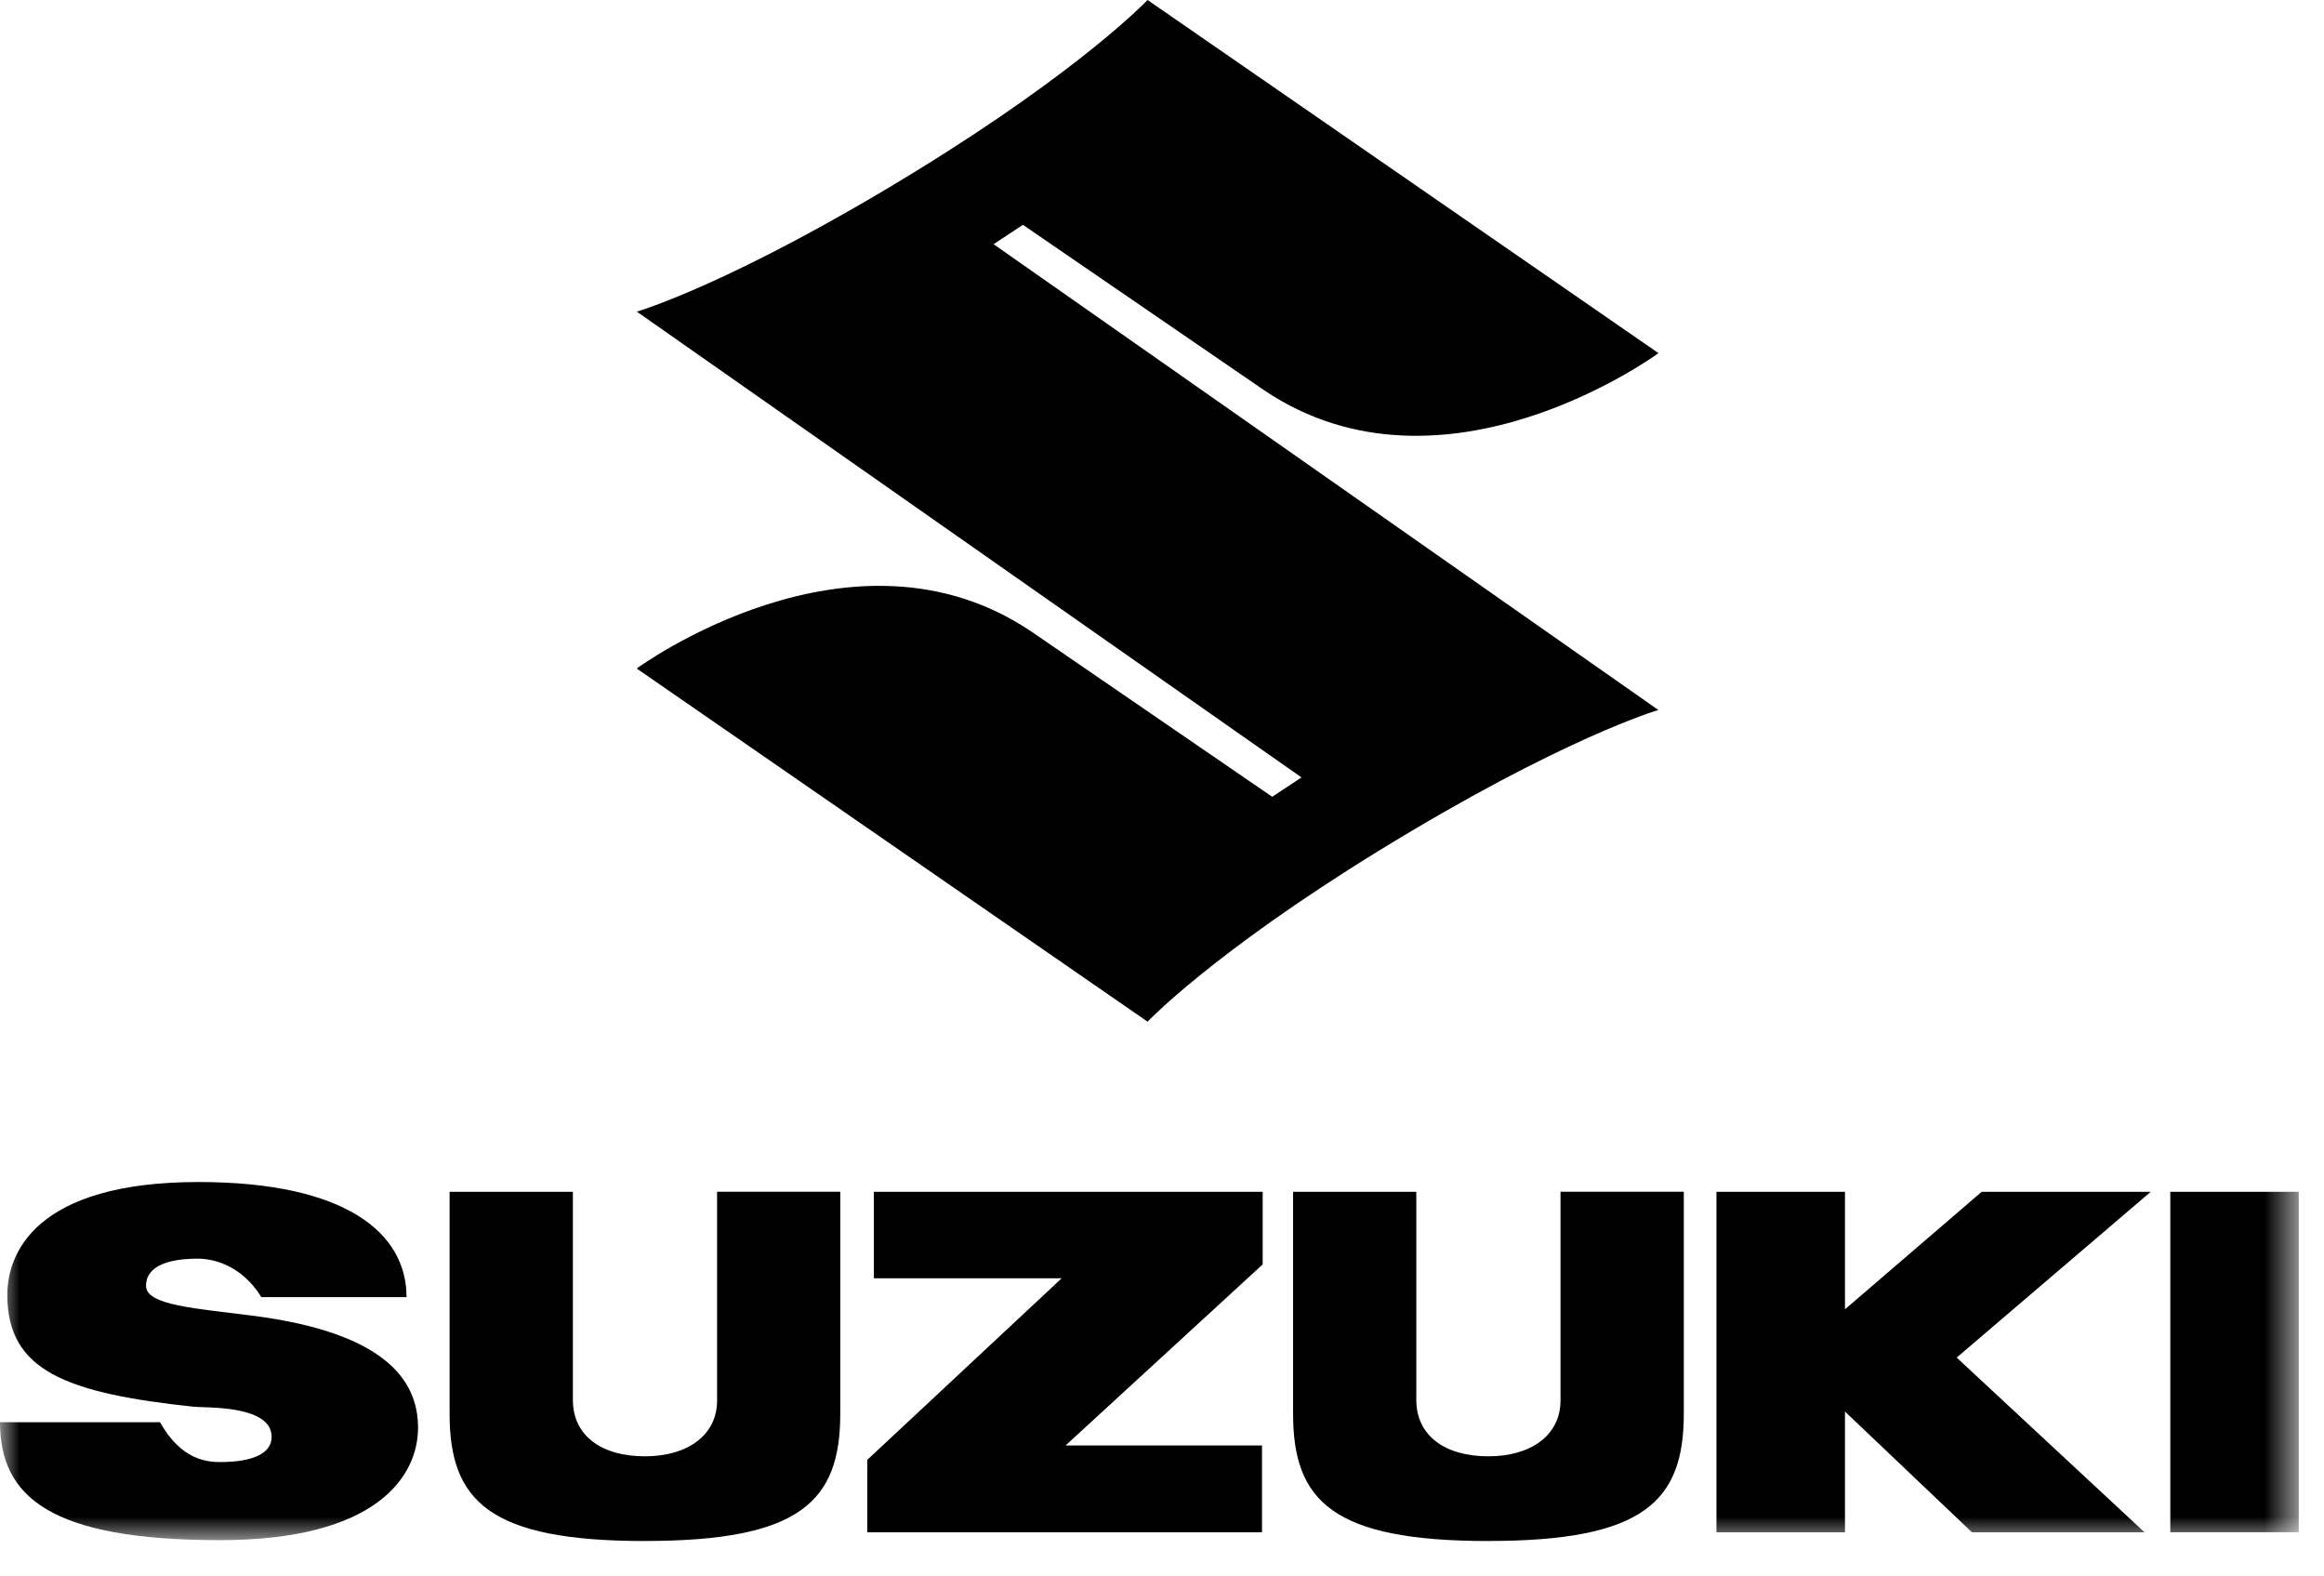
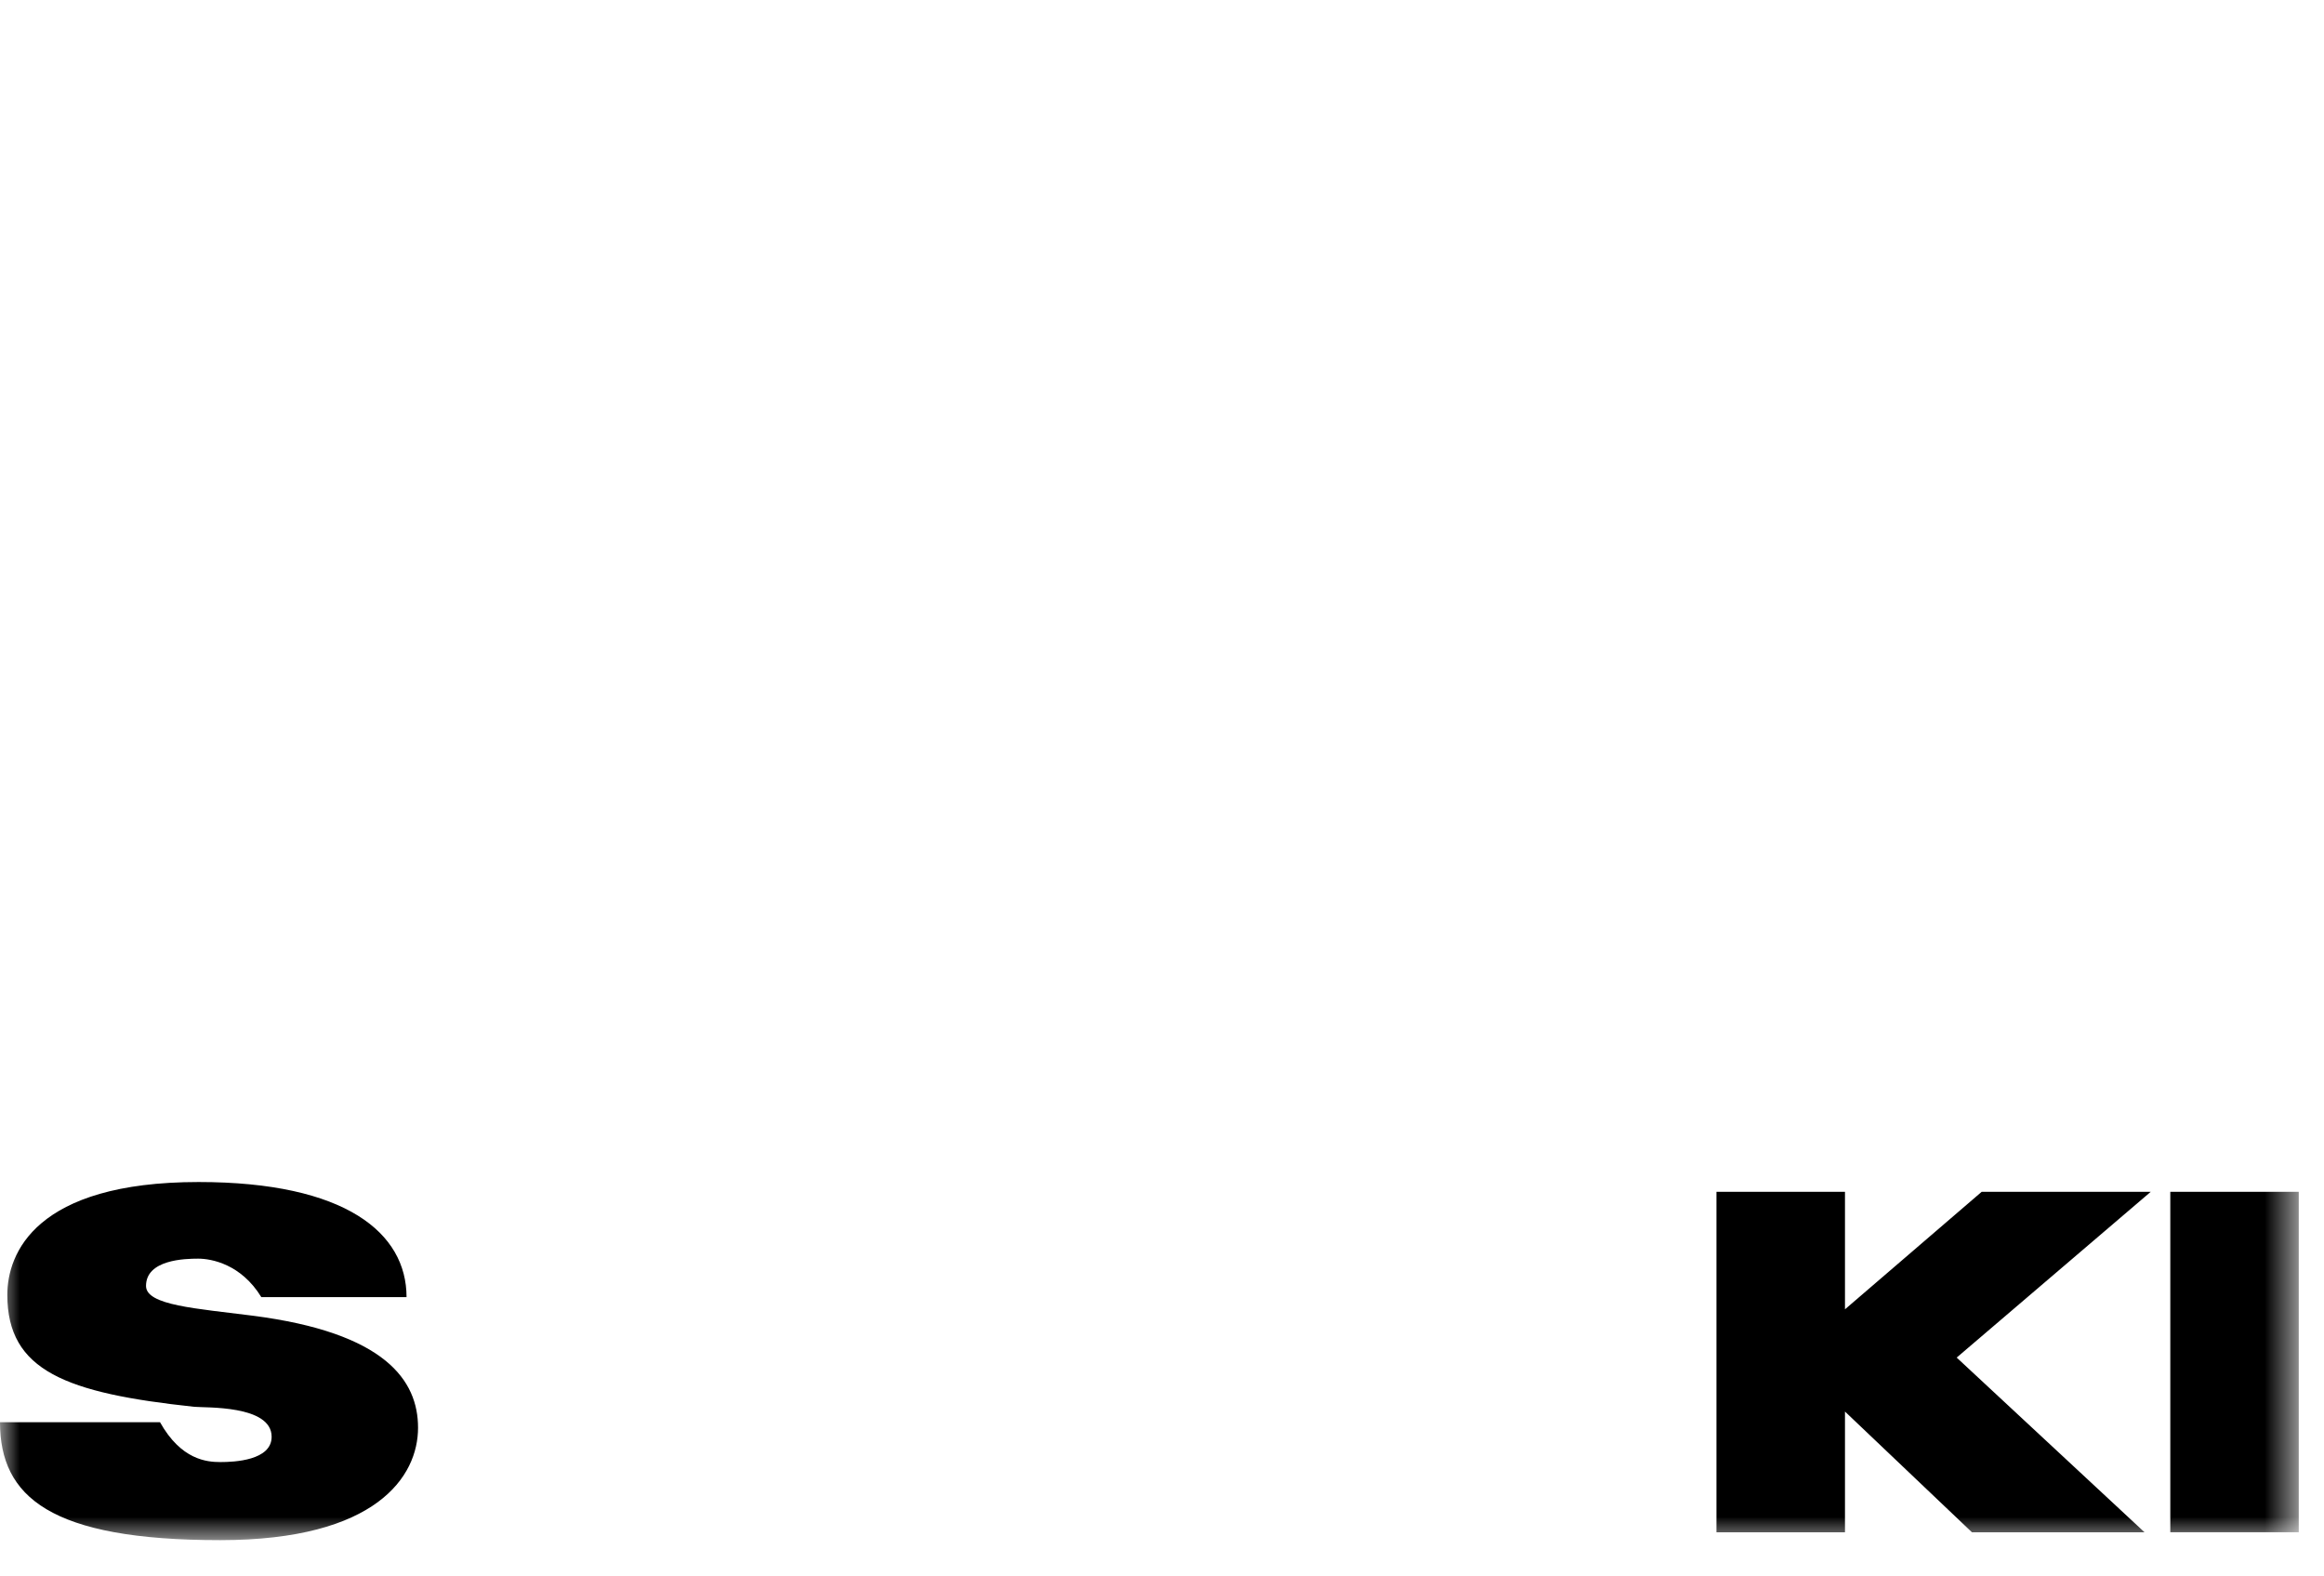
<svg xmlns="http://www.w3.org/2000/svg" xmlns:xlink="http://www.w3.org/1999/xlink" width="59" height="40" viewBox="0 0 59 40">
  <defs>
    <path id="a" d="M0 39.114h58.36V0H0z" />
  </defs>
  <g fill="none" fill-rule="evenodd">
-     <path fill="#000" d="M42.102 18.021s-2.426.702-7.114 3.583c-4.206 2.588-5.854 4.328-5.854 4.328l-12.97-8.964s5.457-4.012 10.016-.94l6.118 4.196.744-.491L16.167 7.91s2.426-.702 7.113-3.582C27.487 1.739 29.134 0 29.134 0l12.97 8.963s-5.454 4.014-10.014.94L25.97 5.707l-.746.491 16.877 11.823M32.056 30.25h-9.871v2.195h4.768l-4.935 4.609v1.839h10.021v-2.204h-4.987l5.004-4.596zM16.373 39.113c3.949 0 4.959-1.008 4.959-3.23v-5.634h-3.127v5.297c0 .89-.76 1.418-1.832 1.418-1.114 0-1.829-.531-1.829-1.433V30.25h-3.13v5.634c0 2.222 1.013 3.23 4.959 3.23M37.788 39.113c3.948 0 4.959-1.008 4.959-3.23v-5.634h-3.13v5.297c0 .89-.76 1.418-1.83 1.418-1.114 0-1.831-.531-1.831-1.433V30.25h-3.128v5.634c0 2.222 1.013 3.23 4.96 3.23" />
    <mask id="b" fill="#fff">
      <use xlink:href="#a" />
    </mask>
    <path fill="#000" d="M55.098 38.892h3.261V30.25h-3.261zM54.602 30.25H50.31l-3.471 2.983V30.25h-3.263v8.643h3.263v-3.065l3.224 3.065h4.382l-4.77-4.435zM3.707 32.64c0-.669.99-.693 1.323-.693.336 0 1.09.137 1.604.976h3.687c0-1.627-1.543-2.921-5.278-2.921-4.152 0-4.857 1.82-4.857 2.864 0 1.93 1.494 2.494 4.742 2.841.277.029 1.968-.051 1.968.761 0 .602-.95.642-1.3.642-.348 0-.998-.056-1.534-1.012H0c0 1.897 1.28 2.994 5.59 2.994 3.97 0 5.023-1.62 5.023-2.853 0-1.196-.822-2.413-4.206-2.845-1.412-.182-2.7-.26-2.7-.754" mask="url(#b)" />
  </g>
</svg>